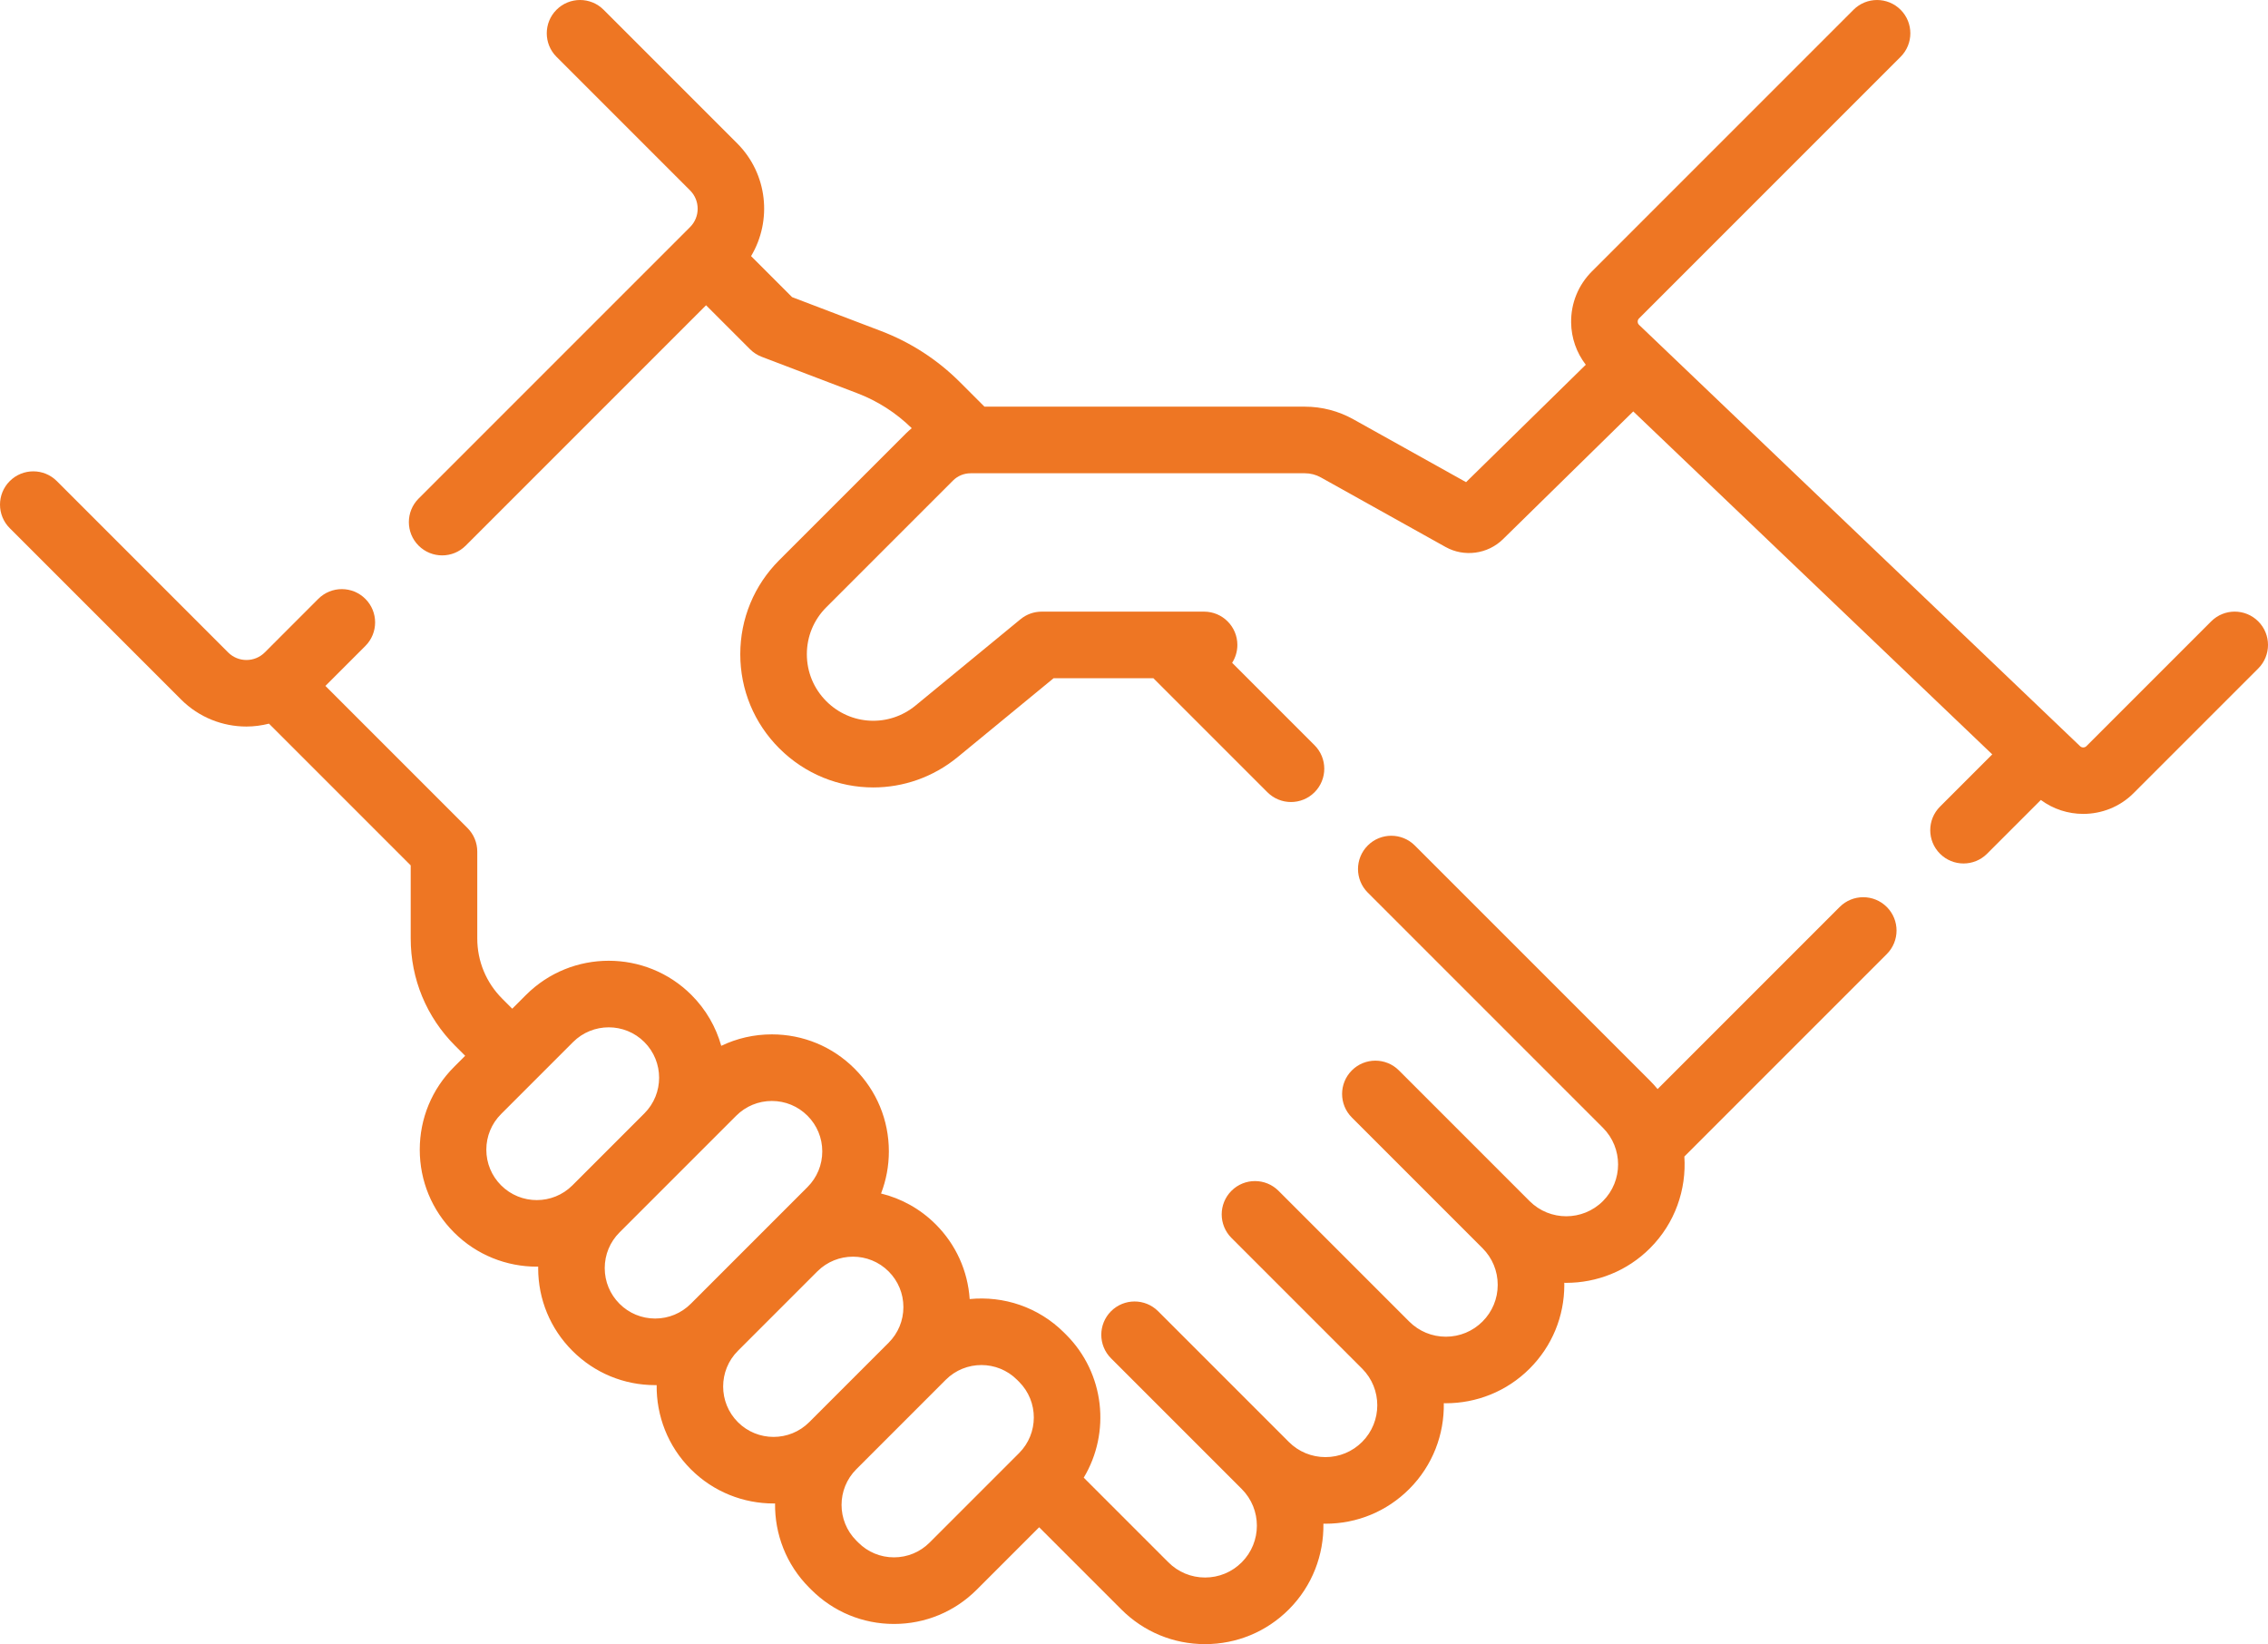
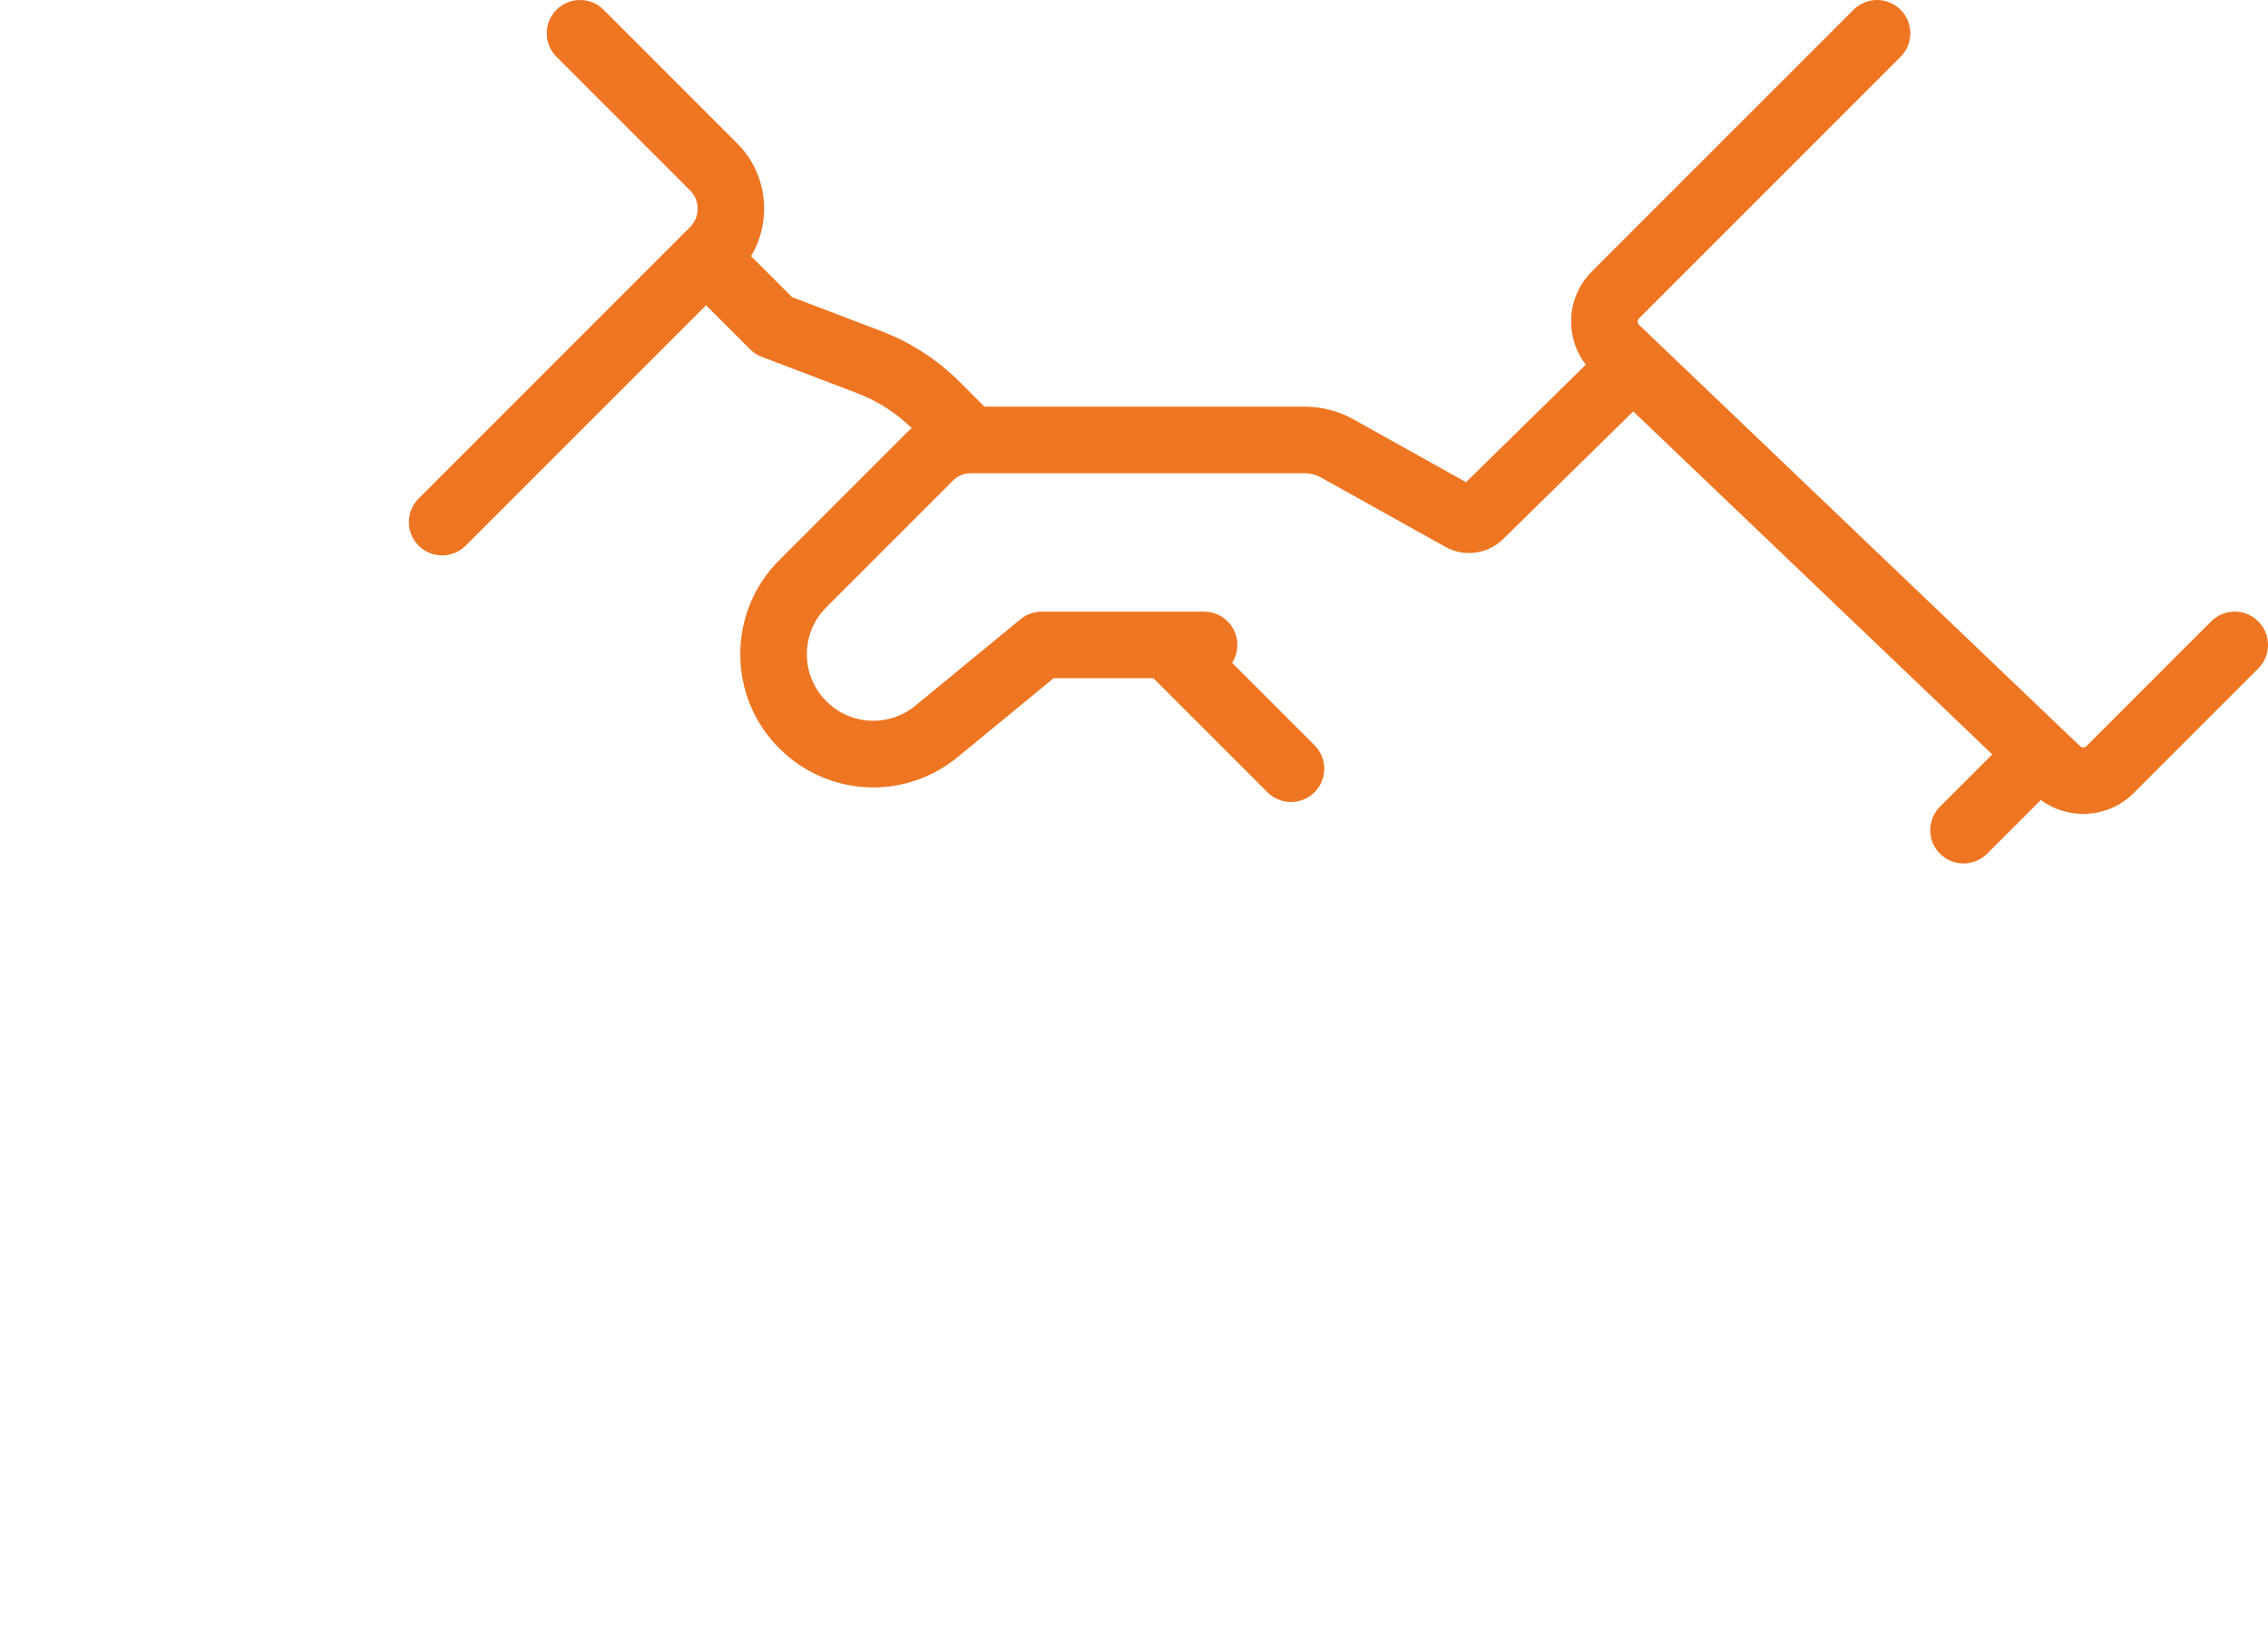
<svg xmlns="http://www.w3.org/2000/svg" version="1.1" id="Capa_1" x="0px" y="0px" width="512px" height="371.124px" viewBox="0 70.439 512 371.124" enable-background="new 0 70.439 512 371.124" xml:space="preserve">
  <g>
-     <path fill="#EE7623" d="M415.308,275.165l-41.107,41.108c-0.537-0.65-1.106-1.283-1.714-1.891l-53.089-53.089   c-2.936-2.935-7.694-2.935-10.628,0s-2.935,7.694,0,10.627l53.089,53.089c4.564,4.563,4.564,11.989,0.001,16.552   c-4.566,4.563-11.991,4.564-16.553,0l-29.501-29.501c-2.936-2.935-7.694-2.935-10.628,0s-2.935,7.694,0,10.627l29.501,29.501   c0.001,0.001,0.003,0.002,0.004,0.004c2.208,2.21,3.425,5.147,3.425,8.273c0,3.126-1.217,6.065-3.429,8.277   c-2.21,2.21-5.149,3.428-8.276,3.428c-3.126,0-6.065-1.217-8.276-3.428l-29.501-29.501c-2.936-2.935-7.694-2.935-10.628,0   s-2.935,7.694,0,10.627l29.501,29.501c4.564,4.563,4.564,11.989,0.001,16.552c-2.211,2.211-5.151,3.429-8.278,3.429   c-3.126,0-6.065-1.217-8.276-3.428l-29.501-29.501c-2.936-2.935-7.694-2.935-10.628,0s-2.935,7.694,0,10.627l29.501,29.501   c4.564,4.563,4.564,11.989,0,16.552c-2.21,2.21-5.149,3.428-8.276,3.428c-3.126,0-6.065-1.217-8.276-3.428l-19.112-19.112   c6.089-10.147,4.769-23.533-3.97-32.271l-0.453-0.453c-5.822-5.822-13.709-8.35-21.326-7.589   c-0.428-6.375-3.108-12.311-7.669-16.872c-3.528-3.528-7.815-5.847-12.34-6.957c1.153-2.993,1.764-6.203,1.764-9.506   c0-7.056-2.748-13.69-7.737-18.679c-4.989-4.989-11.622-7.737-18.679-7.737c-4.021,0-7.903,0.895-11.423,2.586   c-1.184-4.206-3.422-8.175-6.726-11.479c-10.298-10.299-27.057-10.298-37.356,0l-3.099,3.099l-2.26-2.26   c-3.634-3.634-5.635-8.465-5.635-13.604v-19.6c0-1.993-0.792-3.905-2.2-5.314l-32.083-32.083l9.021-9.022   c2.935-2.935,2.935-7.694-0.001-10.627c-2.934-2.936-7.693-2.935-10.627,0L59.77,217.71c-2.279,2.279-5.988,2.28-8.267,0   L12.83,179.036c-2.935-2.935-7.693-2.935-10.628,0c-2.935,2.935-2.935,7.693,0,10.627l38.674,38.674   c4.07,4.069,9.415,6.103,14.76,6.103c1.711,0,3.418-0.232,5.087-0.649l31.992,31.991v16.487c0,9.154,3.565,17.759,10.037,24.232   l2.261,2.261l-2.515,2.515c-4.989,4.989-7.738,11.622-7.738,18.679c0,7.056,2.748,13.69,7.737,18.678   c5.15,5.149,11.915,7.725,18.68,7.725c0.107,0,0.214-0.006,0.322-0.008c-0.001,0.111-0.008,0.221-0.008,0.334   c0,7.056,2.748,13.69,7.737,18.678c4.989,4.989,11.623,7.737,18.679,7.737c0.111,0,0.222-0.007,0.334-0.008   c-0.083,6.871,2.485,13.769,7.716,18.999c5.15,5.149,11.915,7.725,18.68,7.725c0.111,0,0.222-0.007,0.333-0.008   c-0.086,6.875,2.482,13.778,7.717,19.012l0.453,0.453c4.989,4.989,11.622,7.737,18.678,7.737c7.056,0,13.69-2.748,18.679-7.737   l14.093-14.092l18.553,18.553c5.049,5.05,11.763,7.831,18.904,7.831c7.141,0,13.855-2.781,18.904-7.831   c5.328-5.328,7.925-12.363,7.807-19.361c0.156,0.003,0.312,0.011,0.469,0.011c7.141,0,13.855-2.781,18.905-7.831   c5.331-5.331,7.928-12.372,7.807-19.373c0.156,0.003,0.313,0.011,0.469,0.011c6.845-0.001,13.693-2.607,18.903-7.818   c5.05-5.049,7.831-11.763,7.831-18.904c0-0.157-0.009-0.313-0.011-0.469c0.152,0.003,0.305,0.011,0.457,0.011   c6.846,0,13.693-2.606,18.905-7.818c5.667-5.667,8.246-13.267,7.751-20.697l45.7-45.7c2.935-2.935,2.935-7.694,0-10.627   C423.001,272.23,418.244,272.23,415.308,275.165L415.308,275.165z M113.123,338.005c-2.15-2.15-3.334-5.009-3.334-8.049   c0-3.041,1.184-5.9,3.335-8.05l16.242-16.242c2.22-2.219,5.135-3.33,8.051-3.33c2.915,0,5.83,1.109,8.049,3.329   c4.439,4.44,4.439,11.663,0,16.1l-16.243,16.243C124.785,342.445,117.563,342.444,113.123,338.005L113.123,338.005z    M147.902,368.069c-3.04,0-5.9-1.184-8.05-3.335c-2.15-2.15-3.334-5.009-3.334-8.049s1.184-5.9,3.335-8.05l16.243-16.243   l10.098-10.098c2.15-2.15,5.008-3.335,8.049-3.335c3.041,0,5.9,1.184,8.049,3.335c2.15,2.15,3.335,5.01,3.335,8.05   s-1.184,5.9-3.335,8.05l-26.341,26.341C153.801,366.884,150.944,368.069,147.902,368.069L147.902,368.069z M166.58,391.462   c-4.439-4.439-4.439-11.662,0-16.1l17.927-17.928c2.219-2.218,5.134-3.328,8.05-3.328c2.915,0,5.831,1.11,8.049,3.329   c2.15,2.15,3.335,5.01,3.335,8.05c0,3.039-1.182,5.896-3.331,8.045l-17.931,17.931C178.242,395.901,171.019,395.901,166.58,391.462   L166.58,391.462z M209.86,418.643c-2.15,2.15-5.008,3.335-8.049,3.335c-3.04,0-5.9-1.184-8.049-3.335l-0.452-0.452   c-4.44-4.439-4.44-11.662,0-16.1l17.926-17.926c0.006-0.006,0.011-0.012,0.016-0.017l2.25-2.251   c2.22-2.219,5.135-3.329,8.051-3.329c2.915,0,5.831,1.11,8.049,3.329l0.452,0.452c4.44,4.439,4.44,11.662,0,16.1L209.86,418.643z" />
    <path fill="#EE7623" d="M509.8,210.701c-2.935-2.935-7.693-2.936-10.628,0l-28.163,28.163c-0.388,0.388-1.026,0.394-1.422,0.016   l-99.563-95.105c-0.205-0.196-0.312-0.44-0.315-0.724c-0.003-0.285,0.098-0.531,0.299-0.731l59.052-59.051   c2.935-2.935,2.935-7.694,0-10.627c-2.935-2.935-7.693-2.935-10.628,0l-59.052,59.051c-3.08,3.081-4.749,7.176-4.698,11.532   c0.041,3.511,1.211,6.817,3.307,9.547l-27.025,26.502L305.5,165.073c-3.328-1.857-7.1-2.838-10.911-2.838h-72.346l-5.506-5.505   c-5.116-5.116-11.138-9.016-17.899-11.592l-20.027-7.63l-9.255-9.255c4.786-8.015,3.756-18.562-3.139-25.456l-30.156-30.156   c-2.935-2.935-7.693-2.935-10.628,0c-2.935,2.935-2.935,7.694,0,10.627l30.156,30.156c2.279,2.279,2.279,5.987,0,8.267   l-61.287,61.287c-2.935,2.935-2.935,7.694,0,10.627c1.468,1.467,3.392,2.201,5.315,2.201c1.923,0,3.847-0.733,5.315-2.201   l54.26-54.26l9.927,9.927c0.75,0.75,1.649,1.332,2.639,1.709l21.529,8.203c4.645,1.771,8.792,4.434,12.339,7.907   c-0.456,0.384-0.904,0.781-1.331,1.207l-28.582,28.584c-5.672,5.671-8.796,13.214-8.796,21.235c0,8.021,3.123,15.562,8.795,21.235   c5.861,5.861,13.527,8.834,21.228,8.834c6.73,0,13.484-2.272,19.079-6.871l21.63-17.782h22.53l25.744,25.744   c1.468,1.467,3.392,2.201,5.315,2.201s3.847-0.733,5.315-2.201c2.935-2.935,2.935-7.694,0-10.627l-18.599-18.599   c0.745-1.166,1.181-2.547,1.181-4.033c0-4.15-3.364-7.515-7.515-7.515h-36.665c-1.741,0-3.428,0.604-4.773,1.71l-23.709,19.491   c-5.995,4.927-14.648,4.505-20.133-0.98c-2.834-2.834-4.394-6.6-4.394-10.606c0-4.006,1.56-7.774,4.394-10.606l28.583-28.584   c1.069-1.07,2.492-1.659,4.005-1.659h75.459c1.254,0,2.494,0.323,3.589,0.934l28.161,15.706c4.18,2.334,9.496,1.627,12.933-1.731   l29.436-28.869l81.045,77.415l-11.798,11.798c-2.935,2.935-2.935,7.694,0.001,10.627c1.467,1.468,3.391,2.201,5.314,2.201   s3.847-0.733,5.315-2.201l12.138-12.137c2.822,2.091,6.189,3.146,9.563,3.146c4.124,0,8.247-1.558,11.351-4.663l28.164-28.162   C512.734,218.394,512.734,213.636,509.8,210.701L509.8,210.701z" />
  </g>
</svg>